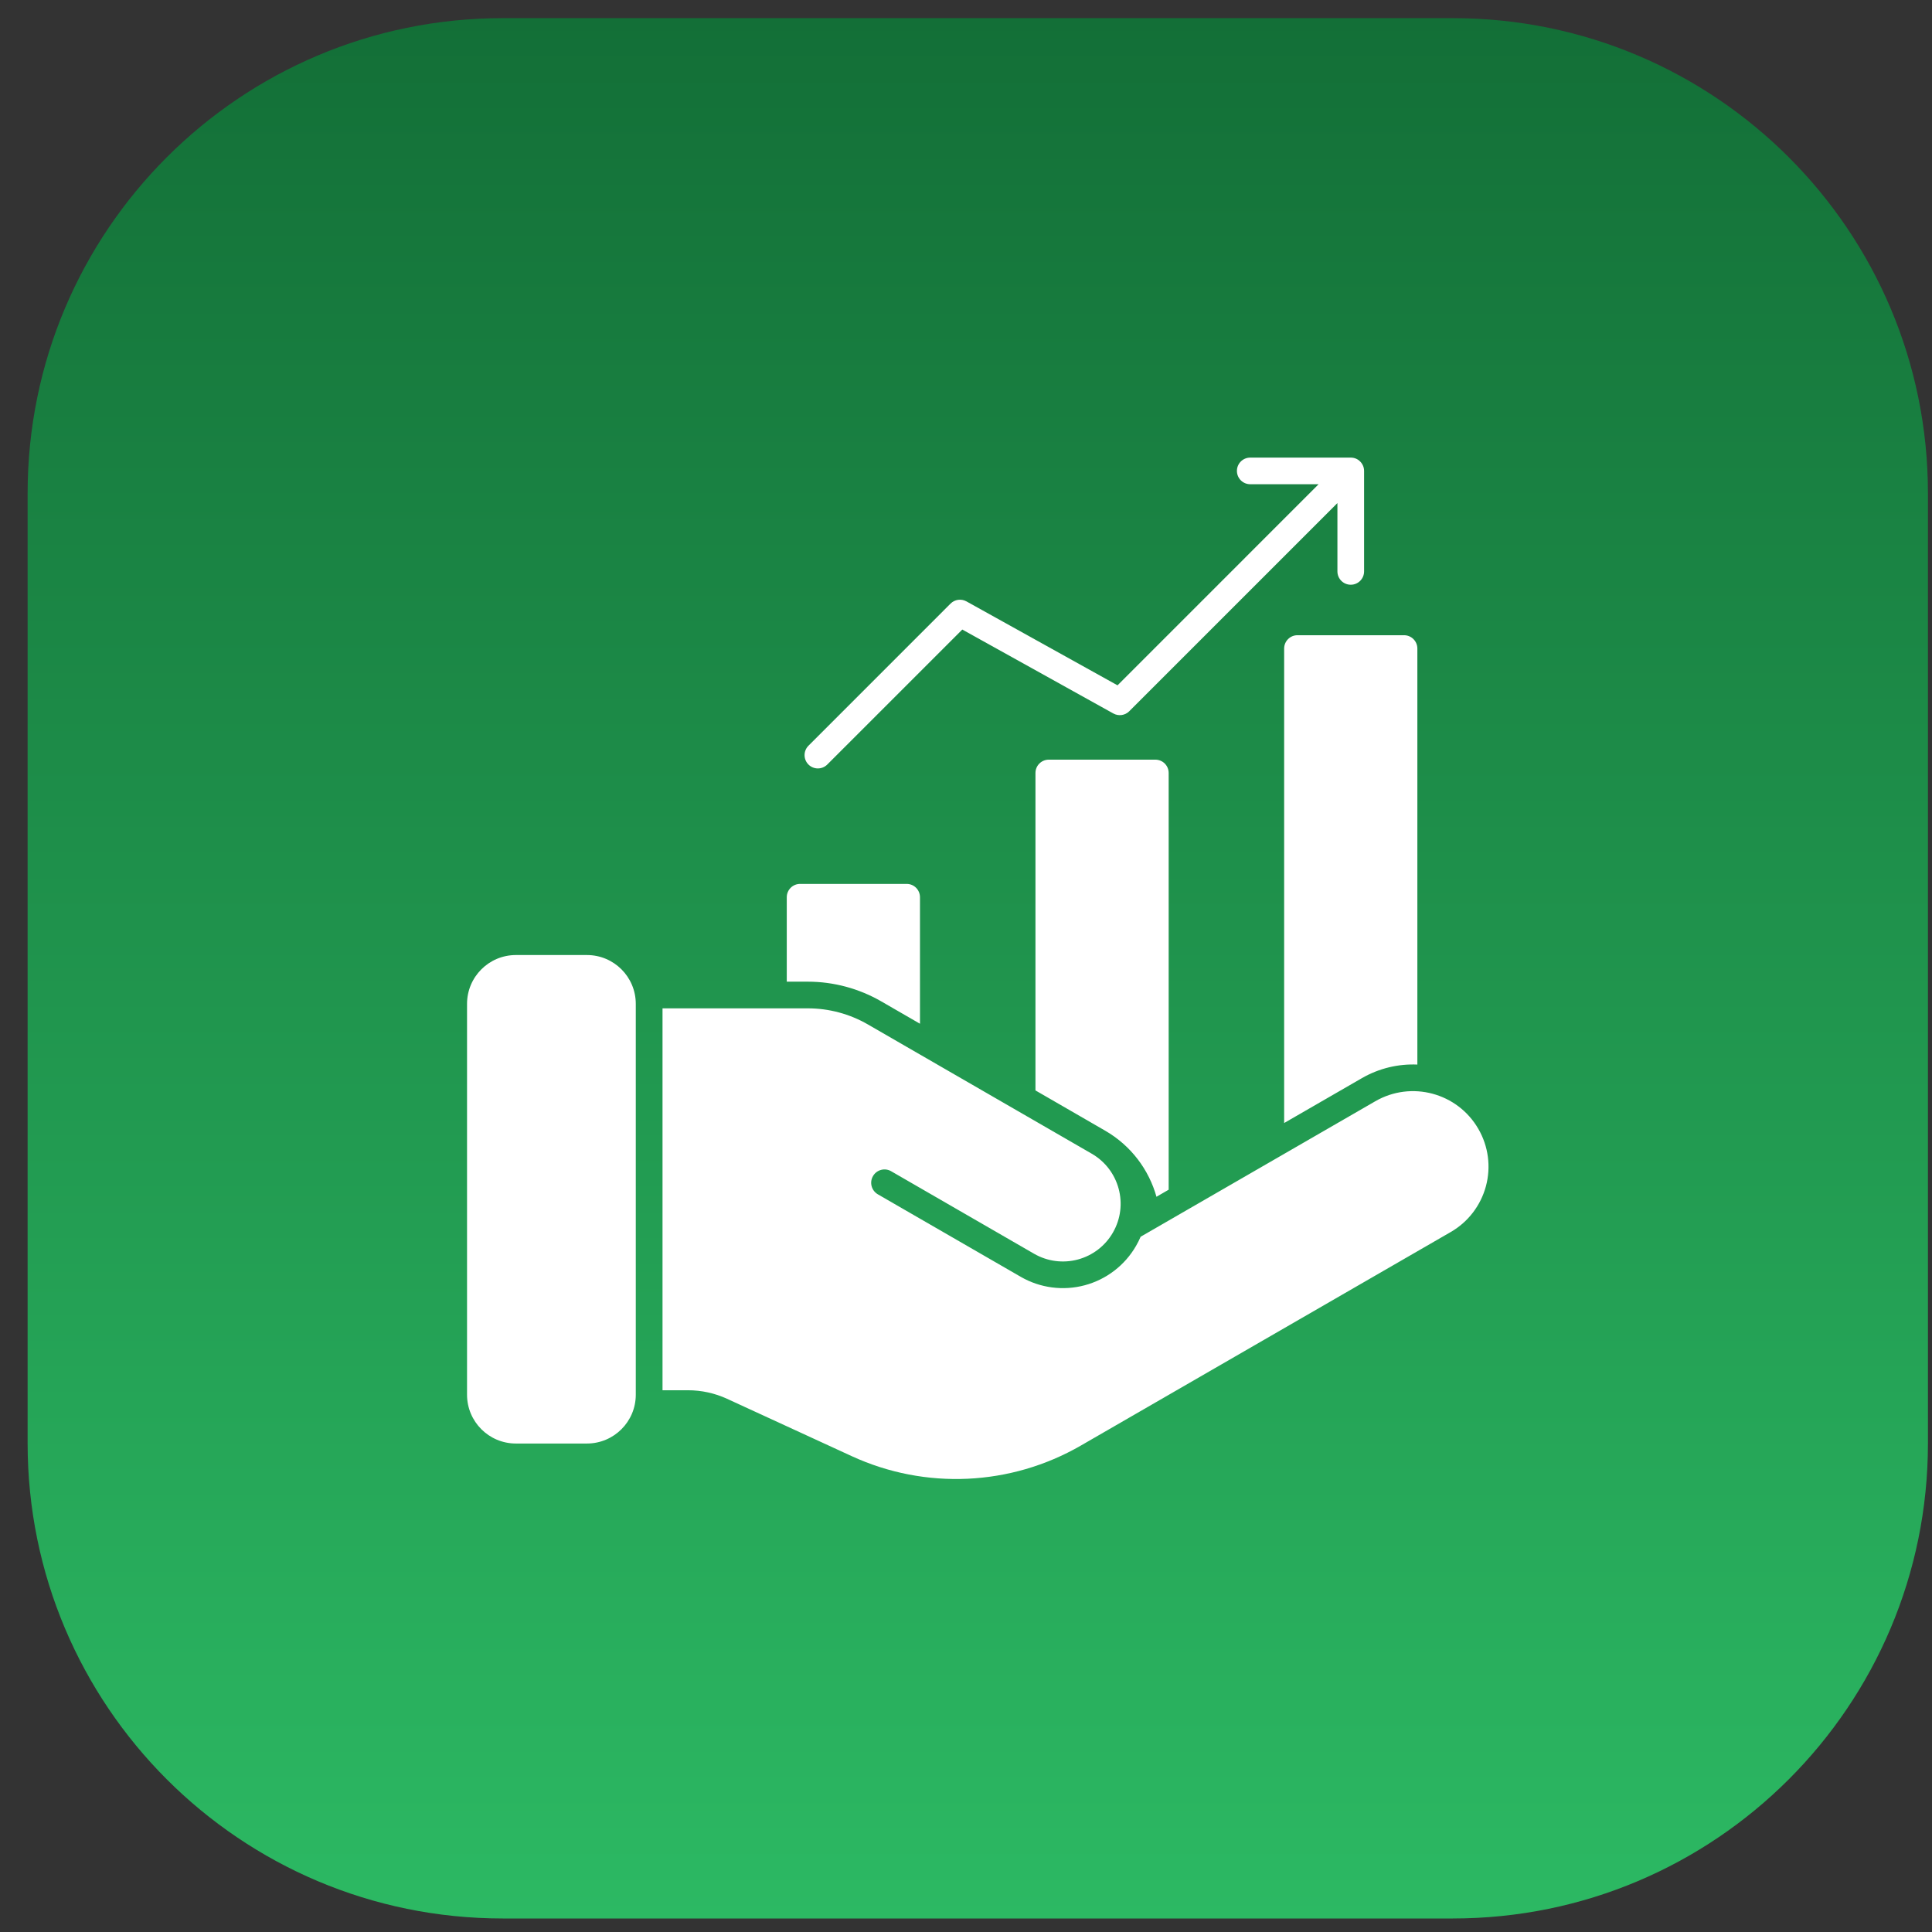
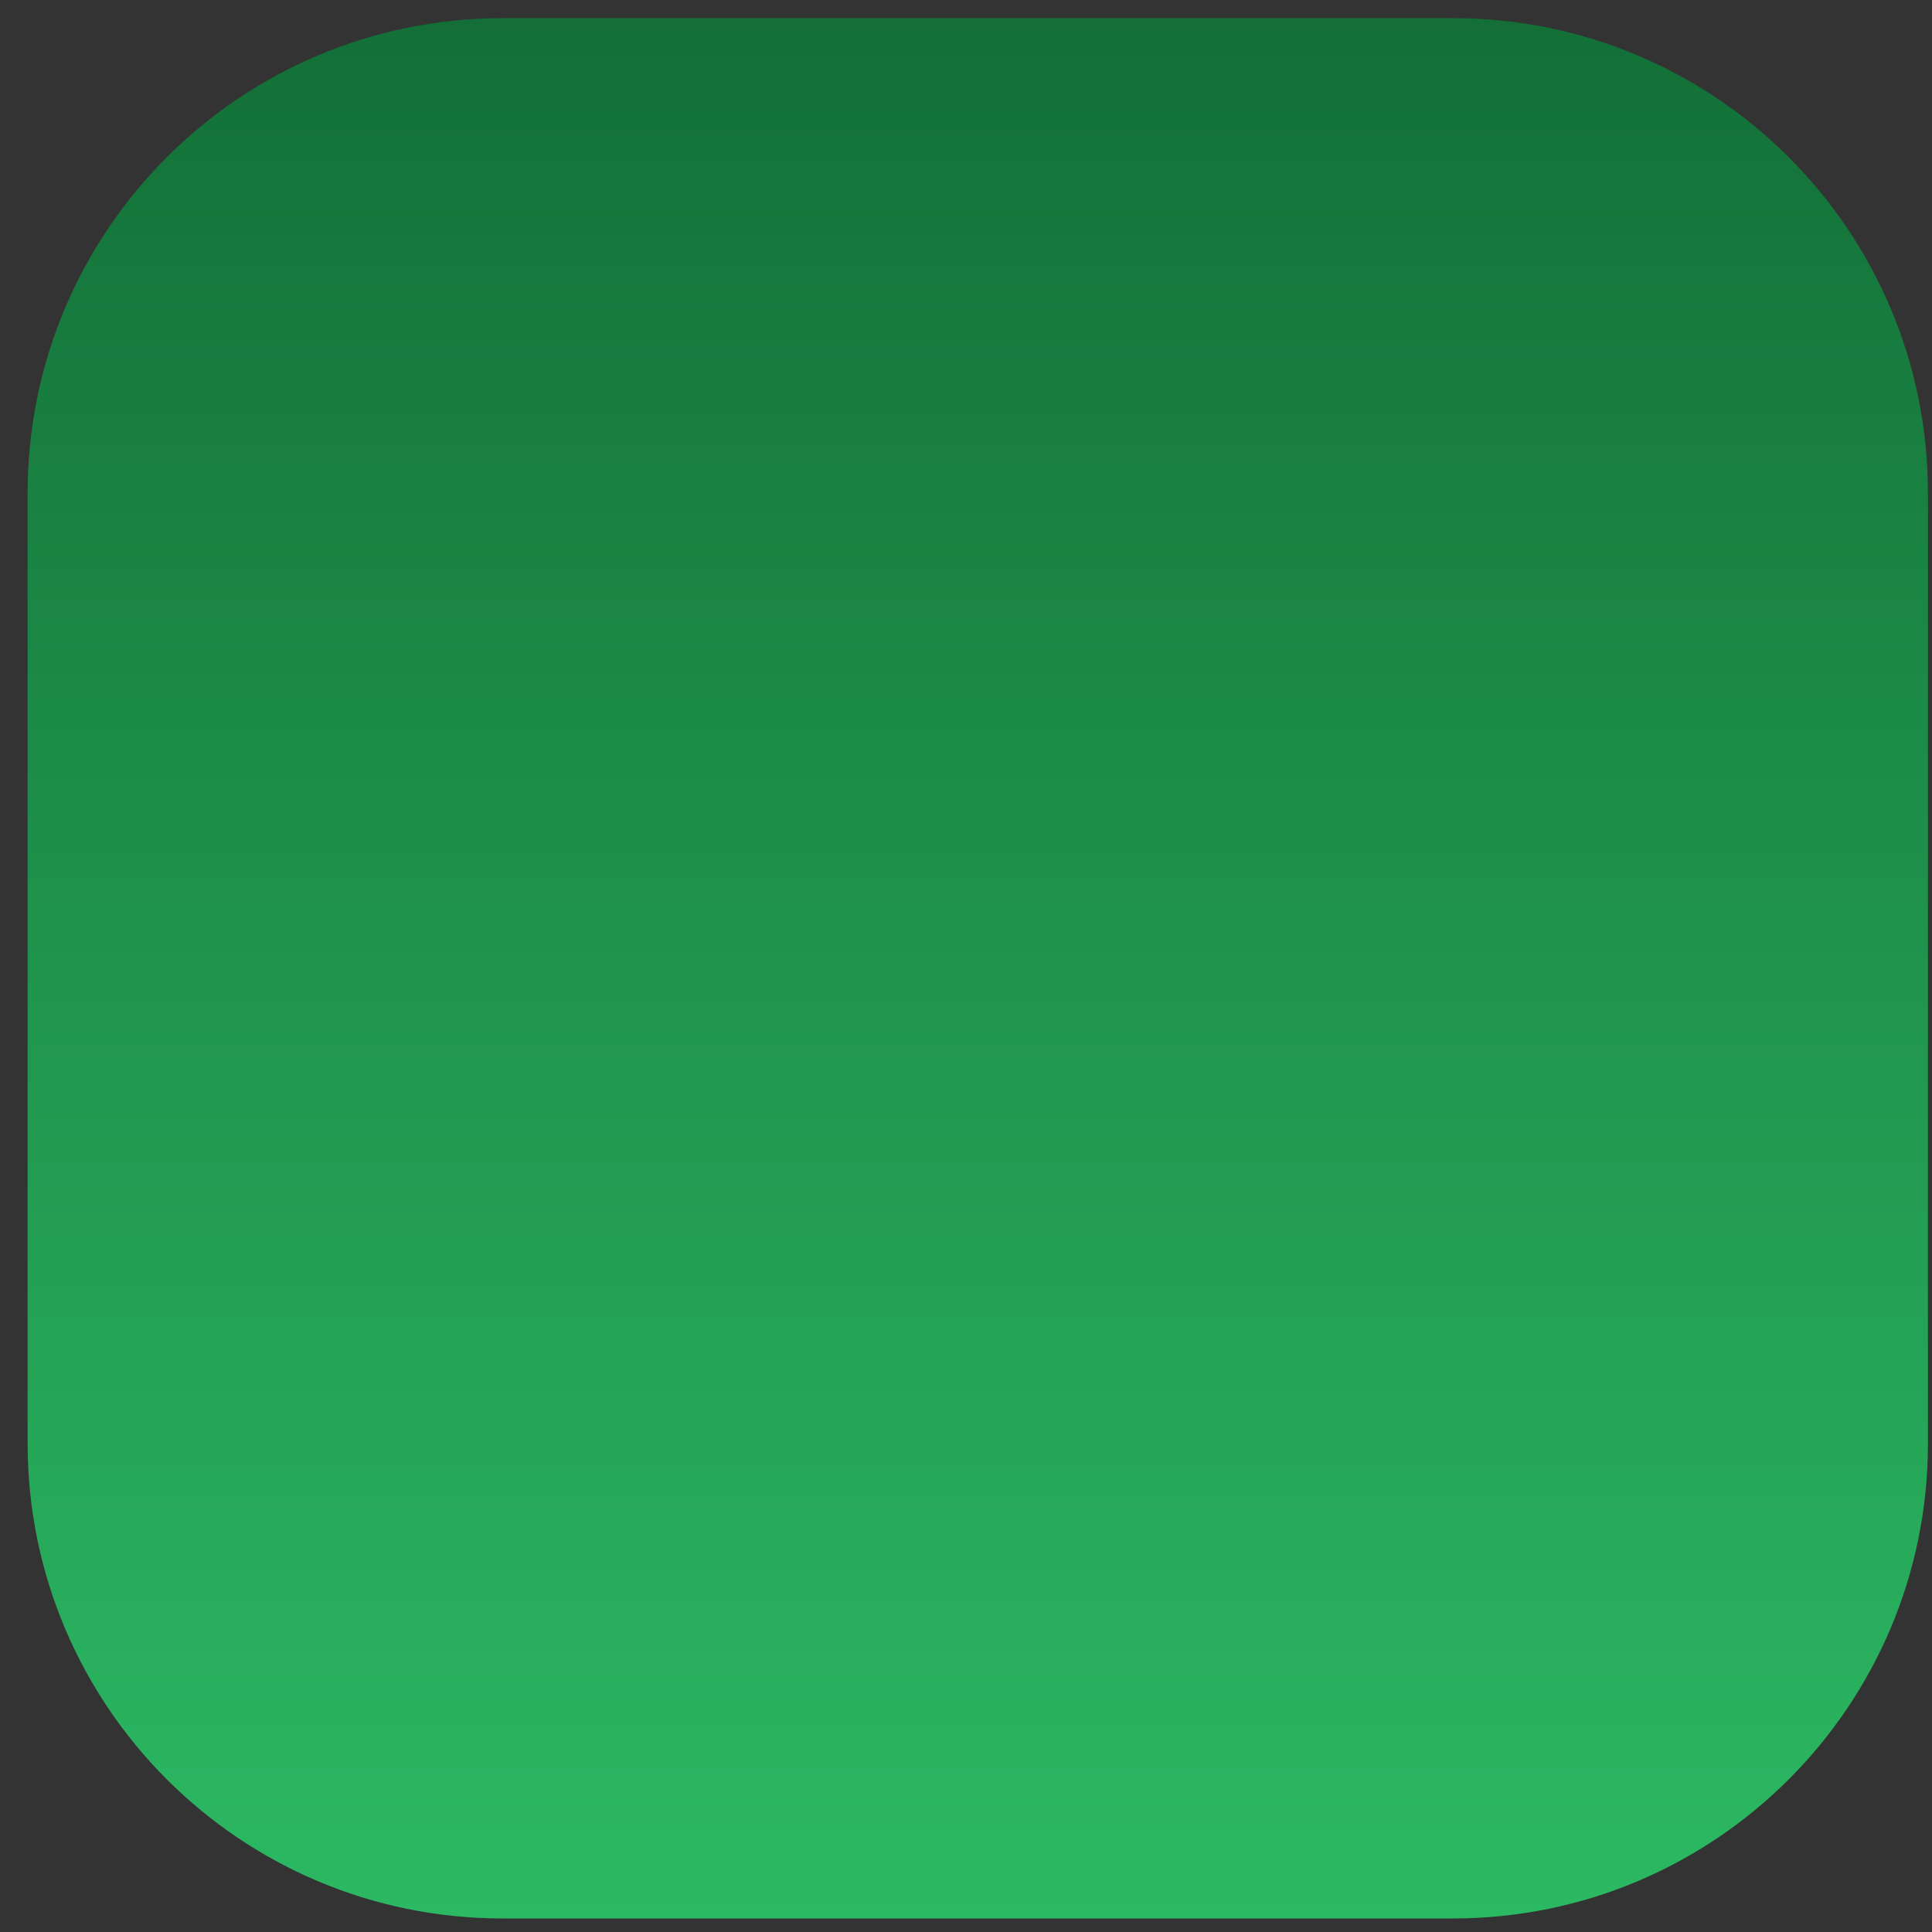
<svg xmlns="http://www.w3.org/2000/svg" width="61" height="61" viewBox="0 0 61 61" fill="none">
  <rect x="0" y="0" width="61" height="61" fill="#333333" stroke="none" />
  <path d="M0.872 15.573C0.872 7.288 7.587 0.573 15.872 0.573H45.872C54.156 0.573 60.872 7.288 60.872 15.573V45.573C60.872 53.857 54.156 60.573 45.872 60.573H15.872C7.587 60.573 0.872 53.857 0.872 45.573V15.573Z" fill="url(#paint0_linear_91_6)" />
-   <path fill-rule="evenodd" clip-rule="evenodd" d="M24.841 30.995V28.329C24.841 28.096 25.029 27.908 25.262 27.908H28.627C28.86 27.908 29.047 28.096 29.047 28.329V32.323L27.821 31.615C27.117 31.21 26.319 30.995 25.507 30.995H24.84H24.841ZM32.693 34.428V24.406C32.693 24.173 32.881 23.985 33.114 23.985H36.478C36.711 23.985 36.899 24.173 36.899 24.406V37.563L36.514 37.786C36.275 36.936 35.717 36.175 34.893 35.699L32.694 34.429L32.693 34.428ZM40.545 35.457V20.477C40.545 20.246 40.732 20.056 40.965 20.056H44.33C44.563 20.056 44.751 20.244 44.751 20.477V33.612C44.158 33.587 43.551 33.723 42.998 34.042L40.545 35.458L40.545 35.457ZM42.227 15.884L35.654 22.457C35.521 22.59 35.316 22.618 35.152 22.527L30.383 19.877L26.12 24.139C25.956 24.303 25.69 24.303 25.526 24.139C25.362 23.975 25.362 23.709 25.526 23.545L30.012 19.058C30.145 18.925 30.35 18.897 30.514 18.988L35.284 21.638L41.633 15.289H39.475C39.242 15.289 39.054 15.101 39.054 14.868C39.054 14.636 39.242 14.448 39.475 14.448H42.648C42.76 14.448 42.867 14.491 42.945 14.571C43.024 14.65 43.069 14.756 43.069 14.868V18.041C43.069 18.274 42.881 18.462 42.648 18.462C42.415 18.462 42.227 18.274 42.227 18.041L42.227 15.884ZM18.532 30.154C19.384 30.154 20.074 30.844 20.074 31.697V44.035C20.074 44.886 19.383 45.577 18.532 45.577H16.288C15.436 45.577 14.746 44.886 14.746 44.035V31.697C14.746 30.844 15.437 30.154 16.288 30.154H18.532ZM20.915 31.837H25.507C26.172 31.837 26.824 32.012 27.4 32.344L34.471 36.427C35.343 36.931 35.641 38.045 35.138 38.917C34.897 39.337 34.499 39.641 34.032 39.767C33.565 39.892 33.067 39.827 32.649 39.585L28.137 36.98C27.937 36.863 27.679 36.932 27.563 37.134C27.446 37.334 27.515 37.591 27.717 37.709L32.229 40.314C32.84 40.667 33.568 40.763 34.25 40.58C34.933 40.397 35.515 39.951 35.868 39.338C35.923 39.244 35.972 39.146 36.014 39.048L43.422 34.771C44.561 34.112 46.02 34.504 46.677 35.644C46.994 36.19 47.08 36.841 46.916 37.452C46.751 38.064 46.352 38.584 45.805 38.899L34.126 45.642C31.912 46.92 29.217 47.045 26.895 45.977L22.954 44.164C22.568 43.987 22.148 43.895 21.723 43.895H20.918V31.837L20.915 31.837Z" fill="white" />
  <defs>
    <linearGradient id="paint0_linear_91_6" x1="30.872" y1="0.573" x2="30.872" y2="60.573" gradientUnits="userSpaceOnUse">
      <stop stop-color="#136F37" />
      <stop offset="1" stop-color="#2CB963" />
    </linearGradient>
  </defs>
</svg>